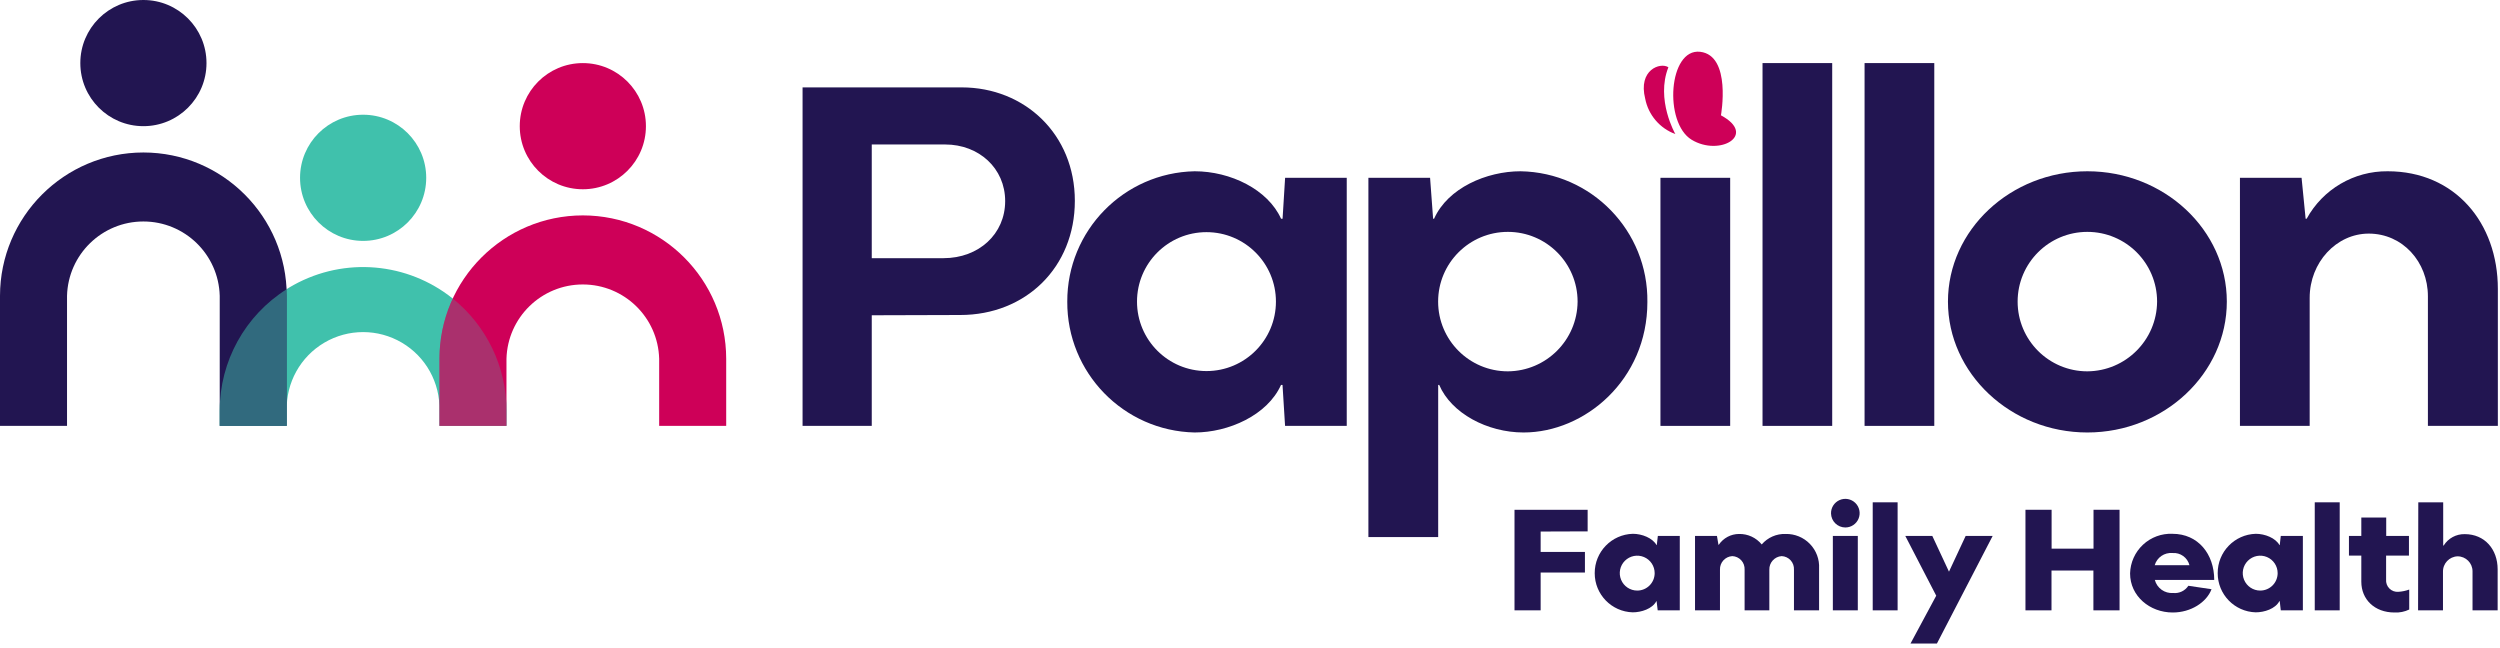
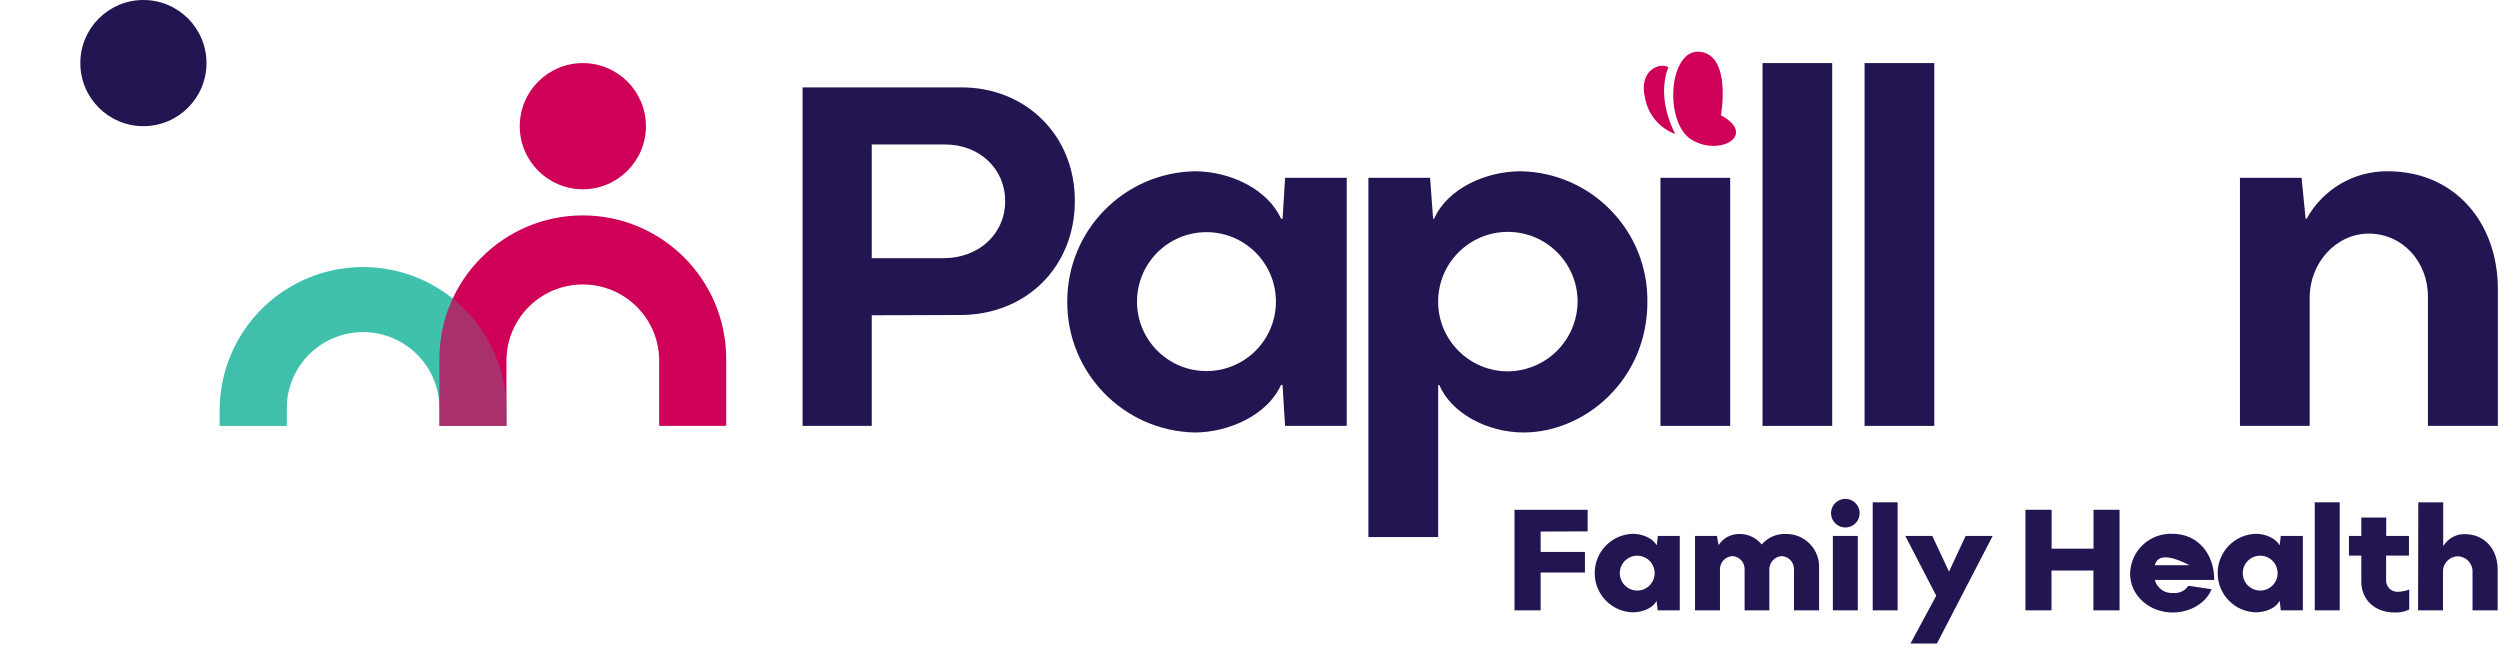
<svg xmlns="http://www.w3.org/2000/svg" width="270px" height="70px" viewBox="0 0 270 70" version="1.1">
  <title>Logo/Dark</title>
  <g id="Symbols" stroke="none" stroke-width="1" fill="none" fill-rule="evenodd">
    <g id="Module-/-Header-/-Default" transform="translate(-50, -39)" fill-rule="nonzero">
      <g id="rgb-default-horz" transform="translate(50, 39)">
        <path d="M50.167,33.384 C45.739,28.951 39.076,27.623 33.288,30.02 C27.499,32.418 23.726,38.068 23.73,44.333 L23.73,45.996 L30.969,45.996 L30.969,44.333 C30.889,41.335 32.443,38.53 35.027,37.008 C37.611,35.485 40.818,35.485 43.402,37.008 C45.986,38.53 47.54,41.335 47.46,44.333 L47.46,45.996 L54.699,45.996 L54.699,44.333 C54.711,40.225 53.079,36.282 50.167,33.384 L50.167,33.384 Z" id="Path" fill="#40C1AC" />
        <circle id="Oval" fill="#CE0058" cx="62.947" cy="13.627" r="6.813" />
-         <circle id="Oval" fill="#40C1AC" cx="39.218" cy="19.203" r="6.813" />
        <circle id="Oval" fill="#221551" cx="15.488" cy="6.813" r="6.813" />
-         <path d="M15.488,16.468 C6.94,16.477 0.013,23.402 0,31.949 L0,45.996 L7.239,45.996 L7.239,31.949 C7.358,27.481 11.015,23.92 15.485,23.92 C19.955,23.92 23.611,27.481 23.73,31.949 L23.73,45.996 L30.969,45.996 L30.969,31.949 C30.96,23.403 24.034,16.477 15.488,16.468 Z" id="Path" fill="#221551" />
        <path d="M30.969,31.232 C26.466,34.065 23.732,39.013 23.73,44.333 L23.73,45.996 L30.969,45.996 L30.969,31.232 Z" id="Path" fill="#40C1AC" opacity="0.5" />
        <path d="M62.947,23.263 C54.398,23.273 47.47,30.201 47.46,38.751 L47.46,45.996 L54.699,45.996 L54.699,38.751 C54.818,34.282 58.475,30.722 62.945,30.722 C67.415,30.722 71.071,34.282 71.19,38.751 L71.19,45.996 L78.429,45.996 L78.429,38.751 C78.423,30.202 71.496,23.273 62.947,23.263 L62.947,23.263 Z" id="Path" fill="#CE0058" />
        <path d="M48.901,32.247 C47.951,34.283 47.459,36.503 47.46,38.751 L47.46,45.996 L54.699,45.996 L54.699,44.333 C54.695,39.635 52.563,35.191 48.901,32.247 L48.901,32.247 Z" id="Path" fill="#40C1AC" opacity="0.25" />
        <path d="M94.15,34.049 L94.15,45.996 L86.677,45.996 L86.677,9.438 L103.862,9.438 C110.682,9.438 116.083,14.513 116.083,21.688 C116.083,28.863 110.793,34.02 103.699,34.02 L94.15,34.049 Z M94.15,27.883 L101.897,27.883 C105.718,27.883 108.558,25.264 108.558,21.718 C108.558,18.171 105.718,15.604 102.083,15.604 L94.15,15.604 L94.15,27.883 Z" id="Shape" fill="#221551" />
        <path d="M115.266,32.573 C115.243,24.914 121.364,18.65 129.022,18.497 C132.895,18.497 136.932,20.463 138.355,23.625 L138.518,23.625 L138.792,19.203 L145.448,19.203 L145.448,45.996 L138.787,45.996 L138.512,41.574 L138.349,41.574 C136.873,44.852 132.673,46.708 129.016,46.708 C121.343,46.539 115.223,40.248 115.266,32.573 Z M137.801,32.573 C137.801,28.43 134.442,25.072 130.299,25.072 C126.156,25.072 122.797,28.43 122.797,32.573 C122.797,36.716 126.156,40.075 130.299,40.075 C134.442,40.075 137.801,36.716 137.801,32.573 L137.801,32.573 Z" id="Shape" fill="#221551" />
        <path d="M147.787,19.203 L154.449,19.203 L154.776,23.625 L154.881,23.625 C156.357,20.3 160.557,18.497 164.214,18.497 C171.895,18.625 178.024,24.945 177.917,32.626 C177.917,41.032 171.15,46.708 164.547,46.708 C160.621,46.708 156.742,44.631 155.435,41.574 L155.324,41.574 L155.324,58.001 L147.787,58.001 L147.787,19.203 Z M170.38,32.573 C170.38,28.414 167.008,25.043 162.849,25.043 C158.69,25.043 155.318,28.414 155.318,32.573 C155.318,36.732 158.69,40.104 162.849,40.104 C166.996,40.076 170.351,36.721 170.38,32.573 L170.38,32.573 Z" id="Shape" fill="#221551" />
        <polygon id="Path" fill="#221551" points="179.328 19.203 186.859 19.203 186.859 45.996 179.328 45.996" />
        <polygon id="Path" fill="#221551" points="190.353 6.813 197.878 6.813 197.878 45.996 190.353 45.996" />
        <polygon id="Path" fill="#221551" points="201.373 6.813 208.903 6.813 208.903 45.996 201.373 45.996" />
-         <path d="M210.379,32.573 C210.379,24.827 217.14,18.497 225.435,18.497 C233.73,18.497 240.497,24.827 240.497,32.573 C240.497,40.32 233.73,46.708 225.435,46.708 C217.14,46.708 210.379,40.32 210.379,32.573 Z M232.966,32.573 C232.966,28.414 229.594,25.043 225.435,25.043 C221.276,25.043 217.904,28.414 217.904,32.573 C217.904,36.732 221.276,40.104 225.435,40.104 C229.582,40.076 232.937,36.721 232.966,32.573 L232.966,32.573 Z" id="Shape" fill="#221551" />
        <path d="M241.914,19.203 L248.57,19.203 L249.007,23.625 L249.118,23.625 C250.867,20.433 254.229,18.463 257.868,18.497 C265.131,18.497 269.768,24.062 269.768,31.208 L269.768,45.996 L262.214,45.996 L262.214,31.996 C262.214,28.286 259.484,25.229 255.827,25.229 C252.327,25.229 249.445,28.344 249.445,32.159 L249.445,45.996 L241.914,45.996 L241.914,19.203 Z" id="Path" fill="#221551" />
        <path d="M185.862,12.454 C185.862,12.454 187.028,5.991 183.616,5.594 C180.203,5.197 179.667,13.248 182.694,15.091 C185.722,16.934 189.817,14.583 185.862,12.454 Z" id="Path" fill="#CE0058" />
        <path d="M180.186,7.263 C178.798,10.762 180.938,14.478 180.938,14.478 C179.262,13.865 178.028,12.421 177.683,10.669 C176.89,7.531 179.322,6.697 180.186,7.263 Z" id="Path" fill="#CE0058" />
        <polygon id="Path" fill="#221551" points="166.39 57.406 166.39 59.611 171.173 59.611 171.173 61.833 166.39 61.833 166.39 65.917 163.567 65.917 163.567 55.055 171.465 55.055 171.465 57.388" />
        <path d="M172.229,61.903 C172.219,59.6 174.051,57.711 176.353,57.651 C177.339,57.651 178.477,58.106 178.903,58.864 L178.932,58.864 L179.048,57.878 L181.417,57.878 L181.417,65.917 L179.031,65.917 L178.914,64.931 L178.885,64.931 C178.442,65.759 177.257,66.132 176.336,66.132 C174.047,66.069 172.225,64.193 172.229,61.903 L172.229,61.903 Z M178.704,61.903 C178.707,61.141 178.249,60.452 177.545,60.158 C176.841,59.865 176.03,60.025 175.49,60.563 C174.95,61.102 174.787,61.912 175.079,62.617 C175.37,63.322 176.057,63.782 176.82,63.782 C177.858,63.782 178.701,62.942 178.704,61.903 L178.704,61.903 Z" id="Shape" fill="#221551" />
        <path d="M196.461,61.396 L196.461,65.917 L193.748,65.917 L193.748,61.524 C193.769,61.153 193.64,60.789 193.39,60.514 C193.14,60.238 192.79,60.075 192.418,60.06 C191.65,60.113 191.061,60.766 191.088,61.536 L191.088,65.917 L188.417,65.917 L188.417,61.524 C188.437,61.153 188.308,60.789 188.058,60.514 C187.808,60.238 187.458,60.075 187.087,60.06 C186.315,60.107 185.723,60.764 185.757,61.536 L185.757,65.917 L183.062,65.917 L183.062,57.878 L185.43,57.878 L185.593,58.835 L185.628,58.835 C186.119,58.108 186.938,57.671 187.816,57.668 C188.763,57.649 189.667,58.066 190.266,58.8 C190.91,58.049 191.861,57.632 192.85,57.668 C193.835,57.646 194.785,58.035 195.47,58.743 C196.156,59.45 196.515,60.412 196.461,61.396 Z" id="Path" fill="#221551" />
        <path d="M197.75,55.458 C197.736,54.829 198.103,54.255 198.68,54.005 C199.256,53.754 199.927,53.878 200.376,54.317 C200.825,54.756 200.964,55.424 200.727,56.006 C200.49,56.588 199.924,56.968 199.296,56.968 C198.457,56.965 197.772,56.296 197.75,55.458 L197.75,55.458 Z M197.948,57.878 L200.643,57.878 L200.643,65.917 L197.948,65.917 L197.948,57.878 Z" id="Shape" fill="#221551" />
        <polygon id="Path" fill="#221551" points="202.253 54.25 204.942 54.25 204.942 65.917 202.253 65.917" />
        <polygon id="Path" fill="#221551" points="209.113 64.336 205.771 57.878 208.688 57.878 210.49 61.74 212.292 57.878 215.209 57.878 209.189 69.498 206.337 69.498" />
        <polygon id="Path" fill="#221551" points="228.912 55.055 228.912 65.917 226.088 65.917 226.088 61.617 221.562 61.617 221.562 65.917 218.75 65.917 218.75 55.055 221.573 55.055 221.573 59.255 226.1 59.255 226.1 55.055" />
-         <path d="M236.343,63.263 L238.846,63.636 C238.309,65.047 236.623,66.15 234.657,66.15 C232.161,66.15 230.049,64.365 230.049,61.932 C230.078,60.754 230.579,59.636 231.44,58.831 C232.302,58.026 233.45,57.6 234.628,57.651 C237.399,57.651 239.137,59.838 239.137,62.633 L232.721,62.633 C232.955,63.52 233.789,64.114 234.704,64.044 C235.354,64.11 235.985,63.808 236.343,63.263 L236.343,63.263 Z M232.709,61.04 L236.46,61.04 C236.25,60.215 235.477,59.661 234.628,59.727 C233.757,59.651 232.954,60.201 232.709,61.04 L232.709,61.04 Z" id="Shape" fill="#221551" />
+         <path d="M236.343,63.263 L238.846,63.636 C238.309,65.047 236.623,66.15 234.657,66.15 C232.161,66.15 230.049,64.365 230.049,61.932 C230.078,60.754 230.579,59.636 231.44,58.831 C232.302,58.026 233.45,57.6 234.628,57.651 C237.399,57.651 239.137,59.838 239.137,62.633 L232.721,62.633 C232.955,63.52 233.789,64.114 234.704,64.044 C235.354,64.11 235.985,63.808 236.343,63.263 L236.343,63.263 Z M232.709,61.04 L236.46,61.04 C233.757,59.651 232.954,60.201 232.709,61.04 L232.709,61.04 Z" id="Shape" fill="#221551" />
        <path d="M239.511,61.903 C239.5,59.602 241.329,57.714 243.629,57.651 C244.621,57.651 245.758,58.106 246.178,58.864 L246.213,58.864 L246.324,57.878 L248.71,57.878 L248.71,65.917 L246.324,65.917 L246.213,64.931 L246.167,64.931 C245.729,65.759 244.545,66.132 243.618,66.132 C241.328,66.069 239.507,64.193 239.511,61.903 L239.511,61.903 Z M245.986,61.903 C245.988,61.141 245.531,60.452 244.827,60.158 C244.123,59.865 243.312,60.025 242.771,60.563 C242.231,61.102 242.069,61.912 242.36,62.617 C242.652,63.322 243.339,63.782 244.102,63.782 C245.14,63.782 245.983,62.942 245.986,61.903 L245.986,61.903 Z" id="Shape" fill="#221551" />
        <polygon id="Path" fill="#221551" points="249.993 54.25 252.688 54.25 252.688 65.917 249.993 65.917" />
        <path d="M257.699,60.002 L257.699,62.58 C257.667,62.942 257.796,63.3 258.053,63.558 C258.309,63.816 258.667,63.947 259.029,63.916 C259.428,63.891 259.821,63.809 260.196,63.671 L260.196,65.829 C259.7,66.068 259.153,66.178 258.603,66.15 C256.445,66.15 255.022,64.727 255.022,62.825 L255.022,60.002 L253.686,60.002 L253.686,57.878 L255.022,57.878 L255.022,55.895 L257.711,55.895 L257.711,57.878 L260.167,57.878 L260.167,60.002 L257.699,60.002 Z" id="Path" fill="#221551" />
        <path d="M261.176,54.25 L263.865,54.25 L263.865,58.917 L263.918,58.917 C264.404,58.135 265.266,57.668 266.187,57.686 C268.363,57.686 269.745,59.337 269.745,61.483 L269.745,65.917 L267.033,65.917 L267.033,61.699 C267.033,60.807 266.309,60.083 265.417,60.083 C264.521,60.115 263.819,60.862 263.842,61.758 L263.842,65.917 L261.152,65.917 L261.176,54.25 Z" id="Path" fill="#221551" />
      </g>
    </g>
  </g>
</svg>